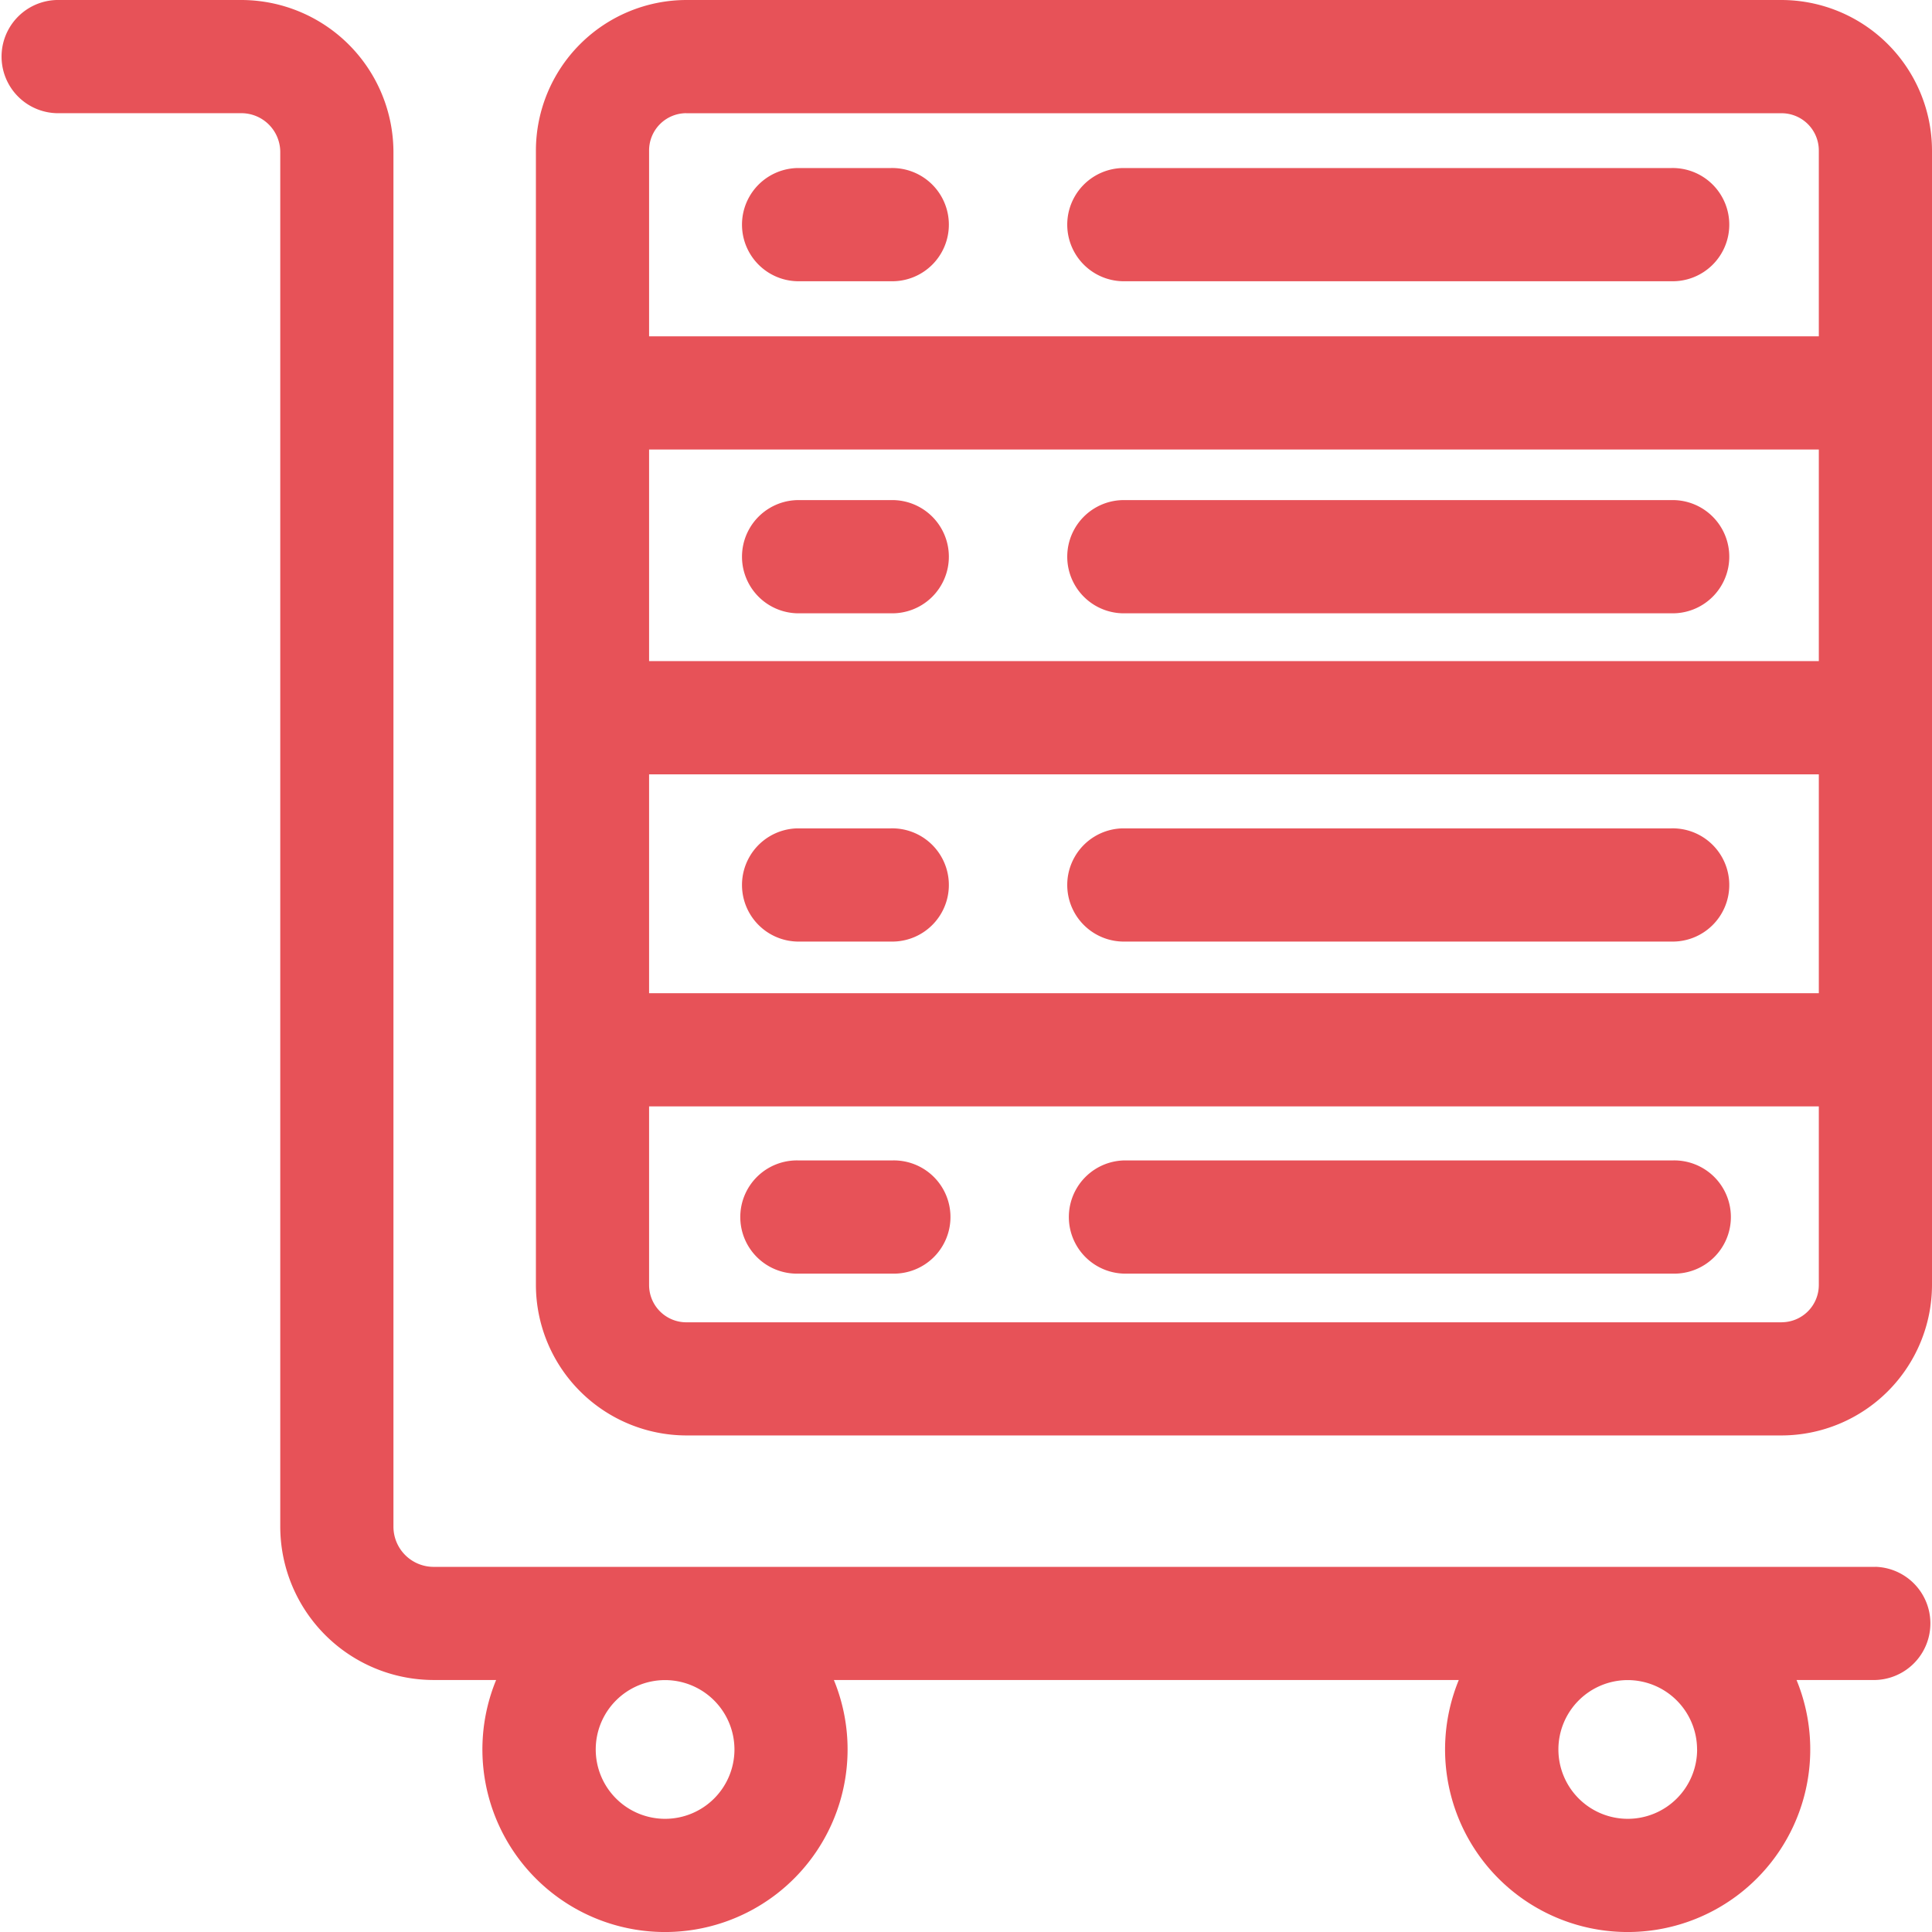
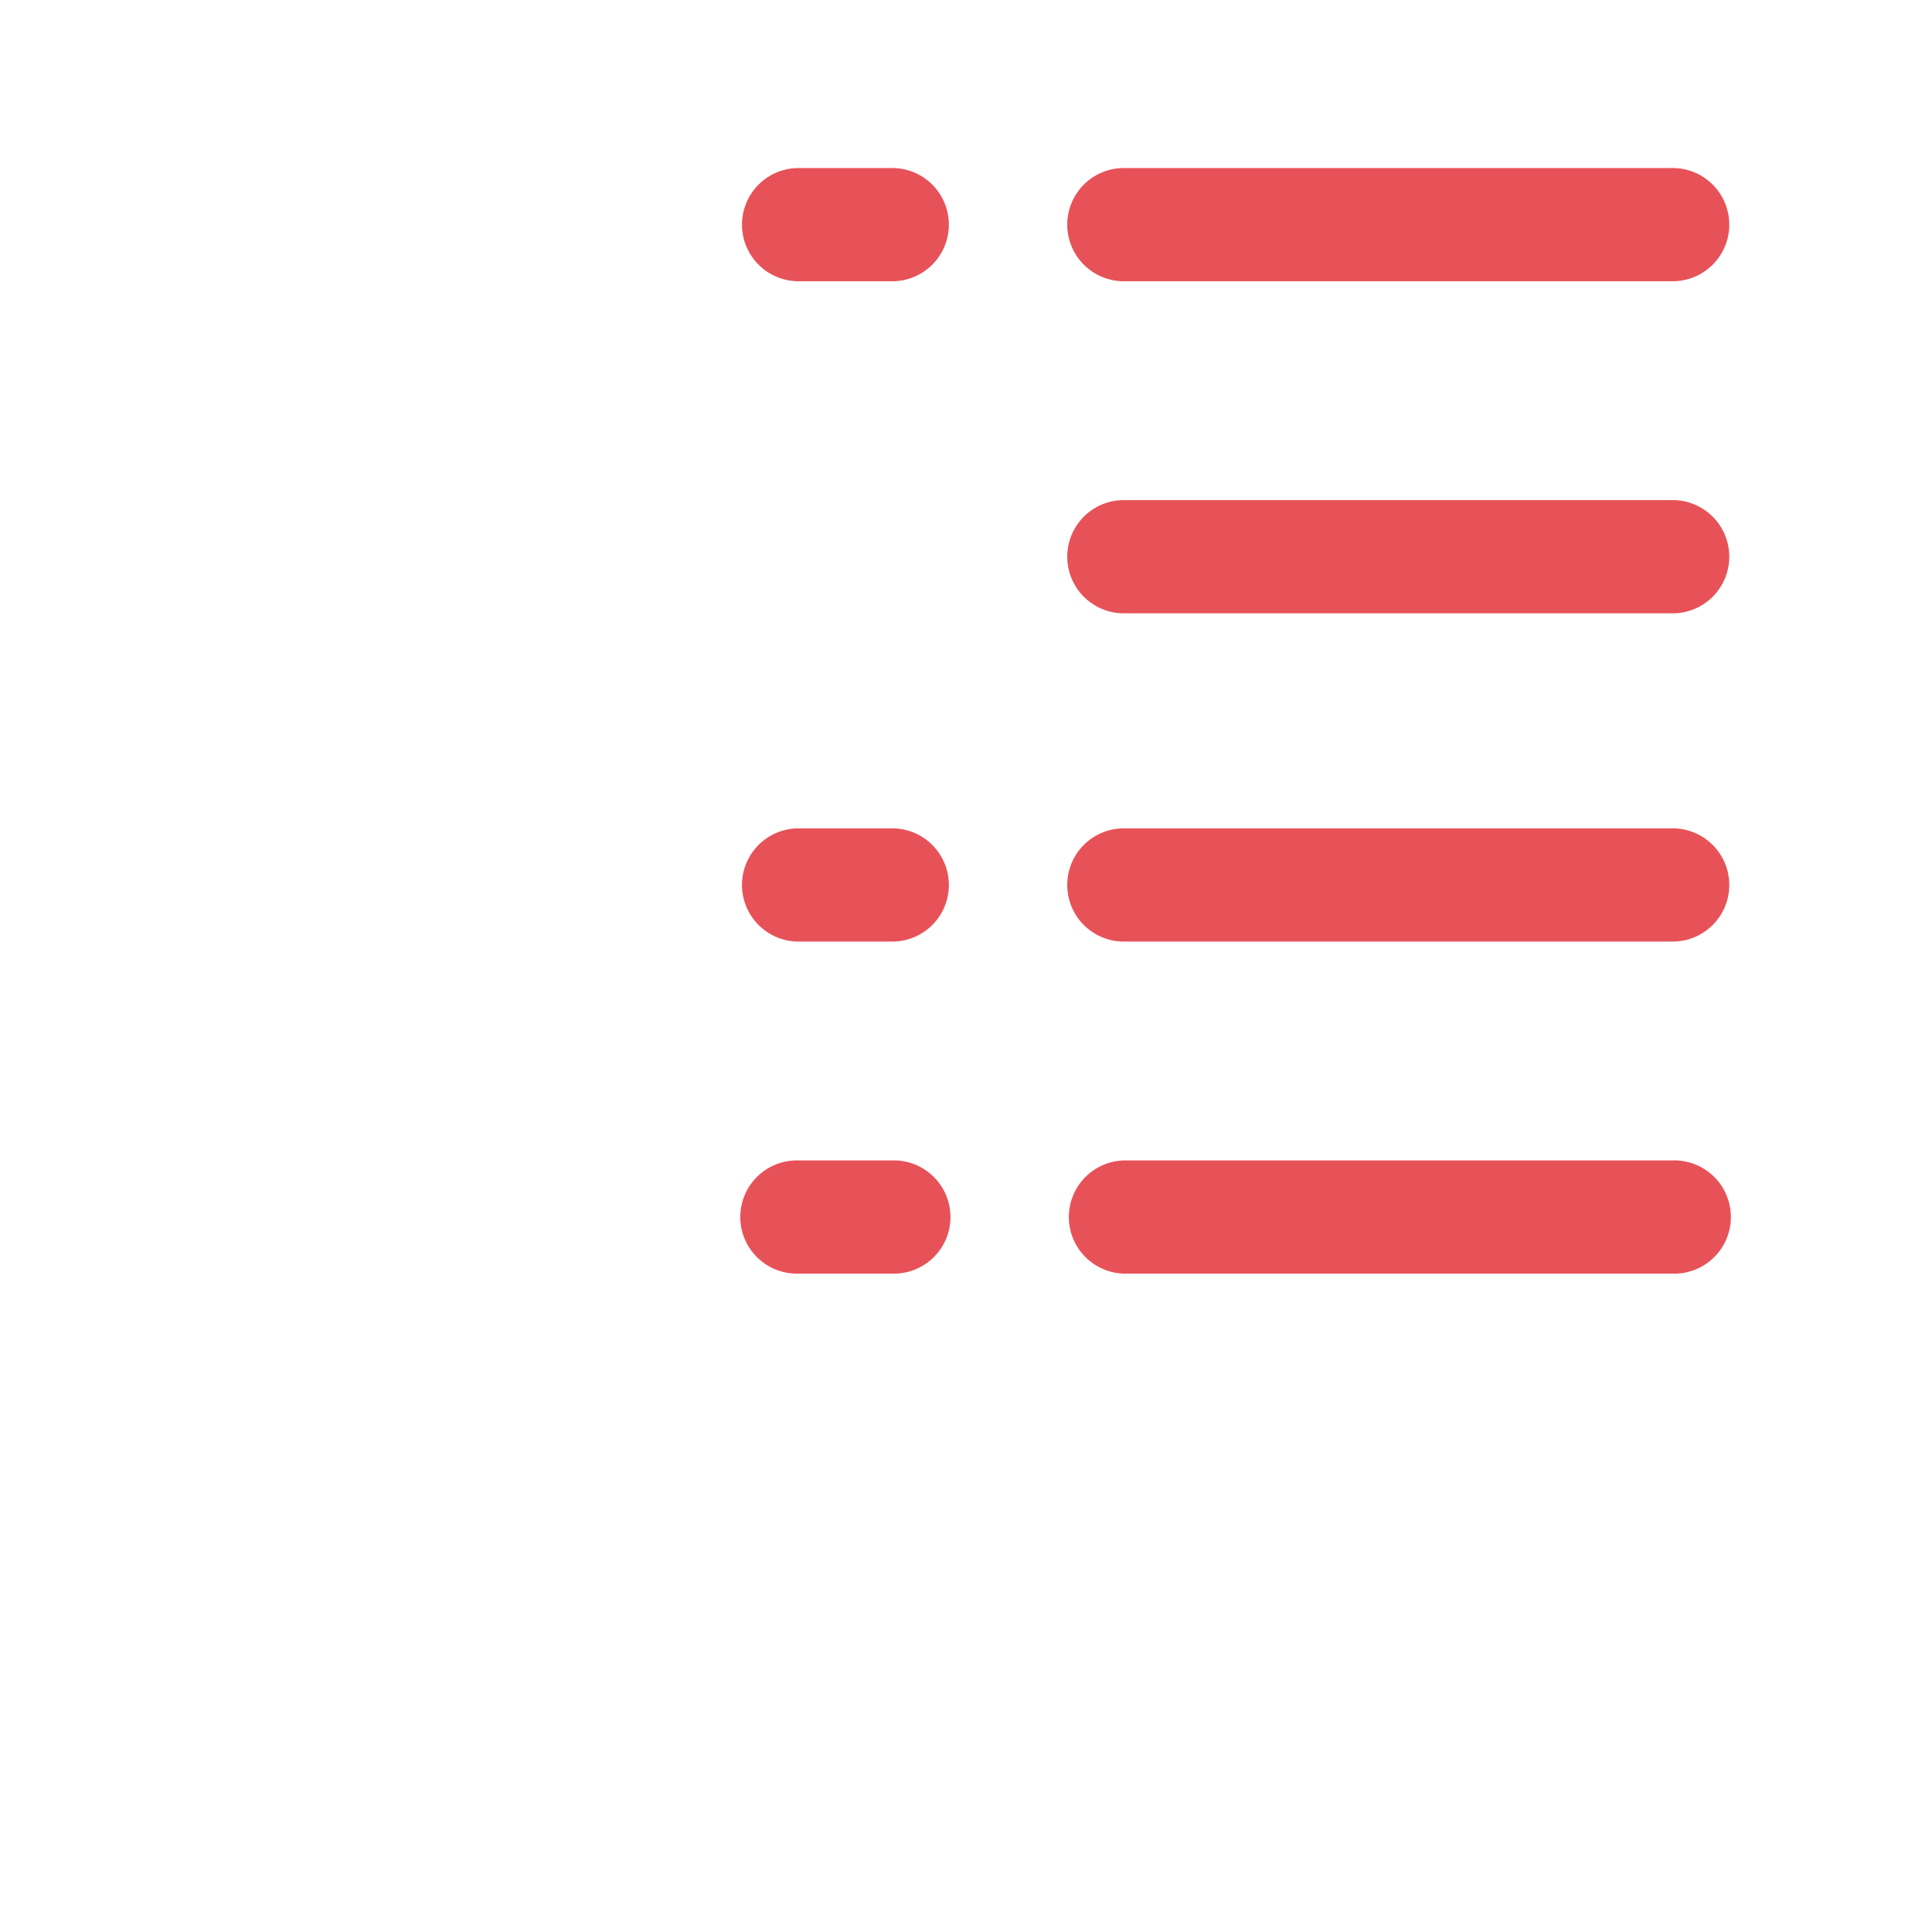
<svg xmlns="http://www.w3.org/2000/svg" id="_027-delivery" data-name="027-delivery" width="39.721" height="39.721" viewBox="0 0 39.721 39.721">
  <path id="Pfad_3758" data-name="Pfad 3758" d="M197.359,46.855h1.925a1.164,1.164,0,1,0,0-2.327h-1.925a1.164,1.164,0,0,0,0,2.327Zm0,0" transform="translate(-180.974 -41.073)" fill="#e75258" />
  <path id="Pfad_3759" data-name="Pfad 3759" d="M283.554,46.855h11.283a1.164,1.164,0,1,0,0-2.327H283.554a1.164,1.164,0,0,0,0,2.327Zm0,0" transform="translate(-260.482 -41.073)" fill="#e75258" />
-   <path id="Pfad_3760" data-name="Pfad 3760" d="M38.558,32.214H8.915a.827.827,0,0,1-.826-.826V3.128A3.132,3.132,0,0,0,4.962,0h-3.8a1.164,1.164,0,0,0,0,2.327h3.8a.8.8,0,0,1,.8.8v28.26a3.157,3.157,0,0,0,3.153,3.153H10.2a3.754,3.754,0,1,0,6.944,0H29.992a3.754,3.754,0,1,0,6.944,0h1.622a1.164,1.164,0,0,0,0-2.327ZM15.1,35.968a1.426,1.426,0,1,1-1.426-1.426A1.428,1.428,0,0,1,15.1,35.968Zm19.792,0a1.426,1.426,0,1,1-1.426-1.426A1.428,1.428,0,0,1,34.891,35.968Zm0,0" fill="#e75258" />
-   <path id="Pfad_3761" data-name="Pfad 3761" d="M167.627,0H145.108a3.1,3.1,0,0,0-3.092,3.092V26.42a3.1,3.1,0,0,0,3.092,3.092h22.519a3.1,3.1,0,0,0,3.092-3.092V3.092A3.1,3.1,0,0,0,167.627,0Zm.765,13.592H144.343V9.242h24.049ZM144.343,15.92h24.049v4.5H144.343Zm.765-13.592h22.519a.766.766,0,0,1,.765.765V6.915H144.343V3.092A.766.766,0,0,1,145.108,2.327Zm22.519,24.858H145.108a.766.766,0,0,1-.765-.765V22.747h24.049V26.42A.766.766,0,0,1,167.627,27.185Zm0,0" transform="translate(-130.998 0)" fill="#e75258" />
-   <path id="Pfad_3762" data-name="Pfad 3762" d="M197.359,134.855h1.925a1.164,1.164,0,1,0,0-2.327h-1.925a1.164,1.164,0,0,0,0,2.327Zm0,0" transform="translate(-180.974 -122.246)" fill="#e75258" />
  <path id="Pfad_3763" data-name="Pfad 3763" d="M283.554,134.855h11.283a1.164,1.164,0,1,0,0-2.327H283.554a1.164,1.164,0,0,0,0,2.327Zm0,0" transform="translate(-260.482 -122.246)" fill="#e75258" />
  <path id="Pfad_3764" data-name="Pfad 3764" d="M199.284,219.527h-1.925a1.164,1.164,0,0,0,0,2.327h1.925a1.164,1.164,0,1,0,0-2.327Zm0,0" transform="translate(-180.974 -202.496)" fill="#e75258" />
  <path id="Pfad_3765" data-name="Pfad 3765" d="M294.837,219.527H283.554a1.164,1.164,0,0,0,0,2.327h11.283a1.164,1.164,0,1,0,0-2.327Zm0,0" transform="translate(-260.482 -202.496)" fill="#e75258" />
  <path id="Pfad_3766" data-name="Pfad 3766" d="M199.71,307.527h-1.925a1.164,1.164,0,1,0,0,2.327h1.925a1.164,1.164,0,1,0,0-2.327Zm0,0" transform="translate(-181.367 -283.669)" fill="#e75258" />
  <path id="Pfad_3767" data-name="Pfad 3767" d="M295.263,307.527H283.98a1.164,1.164,0,0,0,0,2.327h11.283a1.164,1.164,0,1,0,0-2.327Zm0,0" transform="translate(-260.875 -283.669)" fill="#e75258" />
</svg>